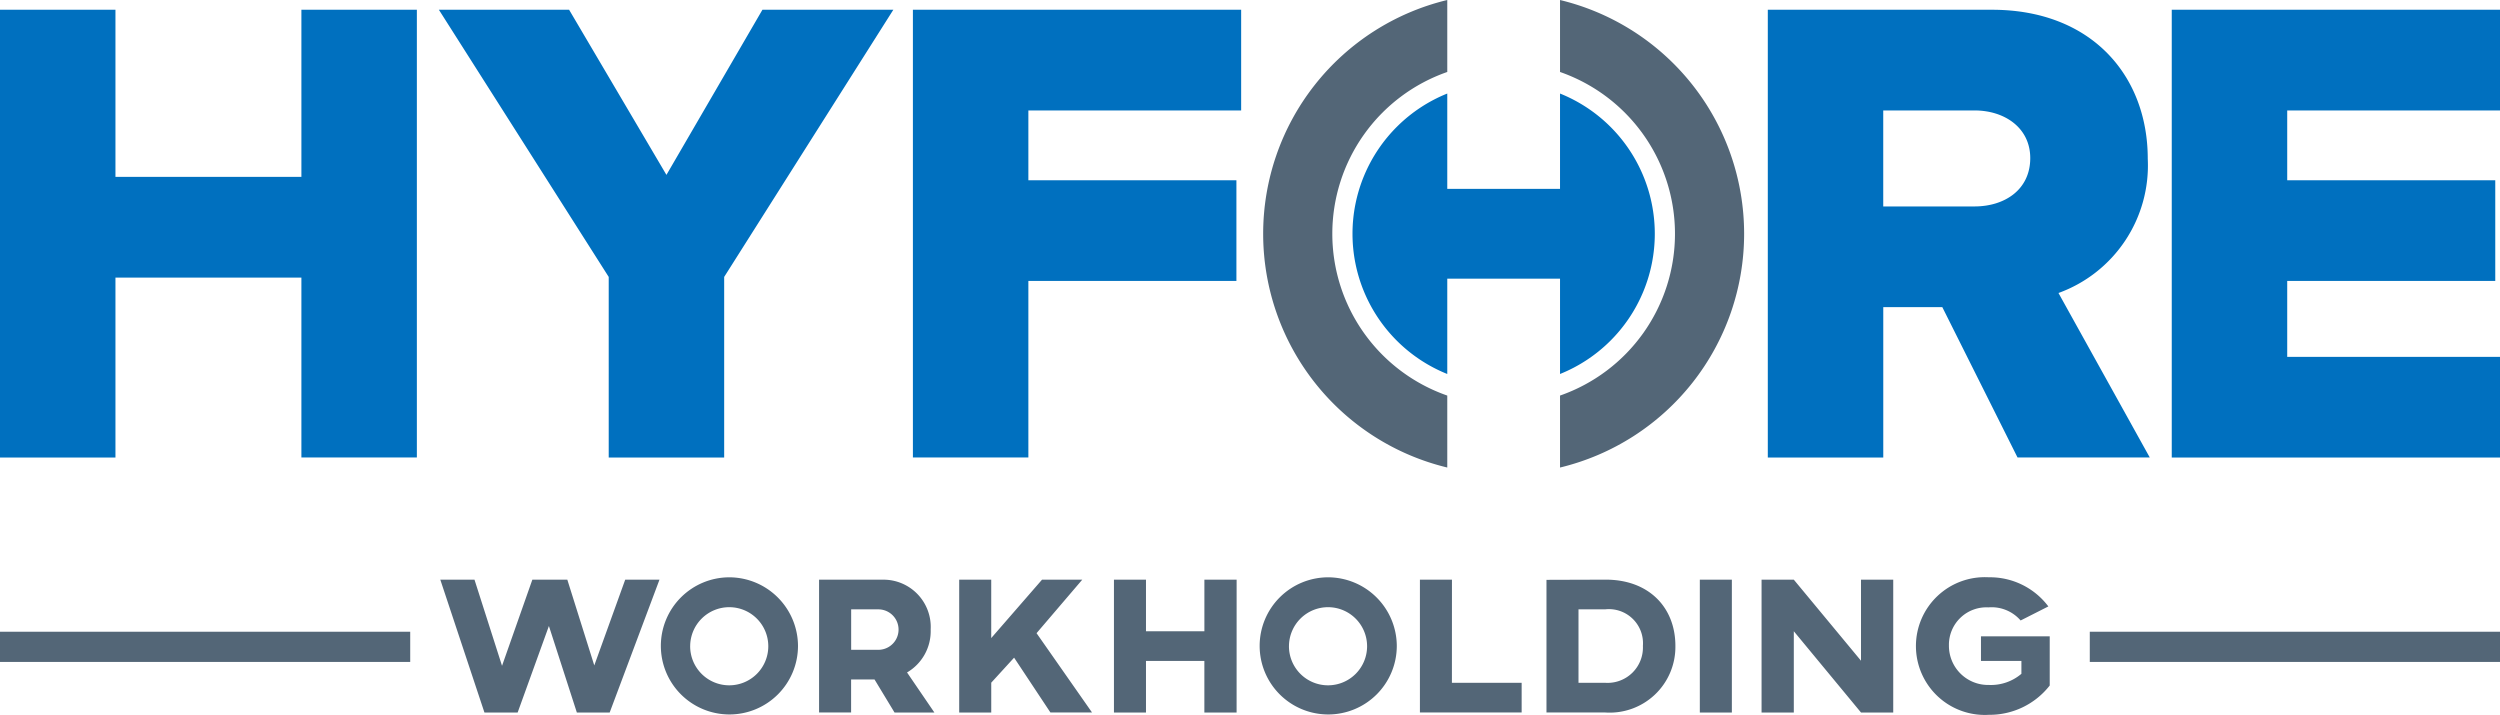
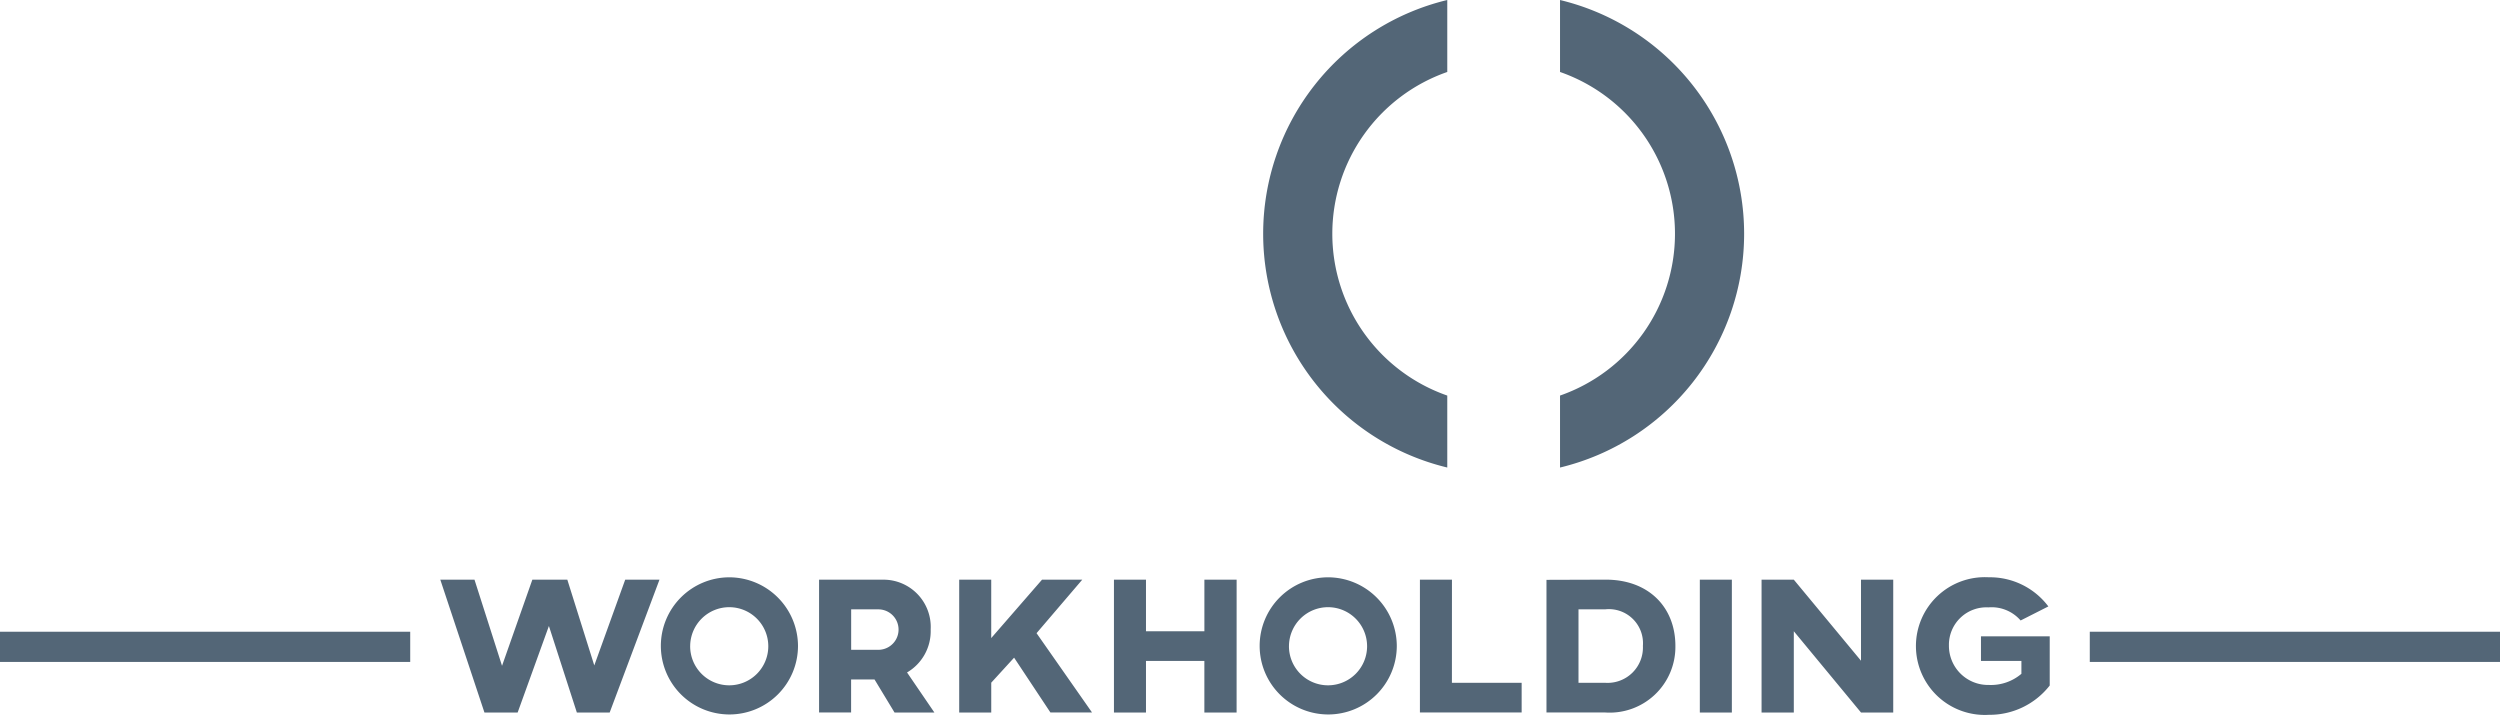
<svg xmlns="http://www.w3.org/2000/svg" width="177.845" height="50.852" viewBox="0 0 177.845 50.852">
  <path d="M0 44.939h29.182v2.149H0zm148.663 0h29.182v2.149h-29.182zM46.914 41.237l-3.543 9.45h-2.335l-1.988-6.156-2.224 6.156h-2.362l-3.14-9.45h2.432l1.959 6.128 2.157-6.128h2.488l1.918 6.1 2.2-6.1zm9.854 4.723a4.878 4.878 0 11-4.877-4.891 4.9 4.9 0 014.877 4.891zm-7.671 0a2.779 2.779 0 102.793-2.766 2.781 2.781 0 00-2.792 2.766zm17.109-1.18a3.4 3.4 0 01-1.681 3.057l1.945 2.849h-2.835l-1.422-2.349h-1.667v2.348h-2.279v-9.448h4.572a3.36 3.36 0 013.367 3.543zm-5.656-1.431v2.877h1.963a1.439 1.439 0 00.014-2.877zm13.188 1.694l3.947 5.642h-2.96l-2.584-3.9-1.626 1.779v2.126h-2.28v-9.453h2.279v4.155l3.613-4.155h2.863zm14.231 5.643h-2.293v-3.669h-4.153v3.669h-2.279v-9.449h2.279v3.668h4.155v-3.668h2.293zm11.396-4.726a4.878 4.878 0 11-4.877-4.891 4.9 4.9 0 014.877 4.891zm-7.671 0a2.779 2.779 0 102.793-2.766 2.781 2.781 0 00-2.792 2.766zm11.592 2.613h4.961v2.112h-7.237v-9.448h2.279zm15.898-2.626a4.675 4.675 0 01-4.989 4.738h-4.182v-9.436l4.182-.014c3.113-.013 4.989 1.988 4.989 4.712zm-6.893 2.626h1.9a2.516 2.516 0 002.682-2.626 2.426 2.426 0 00-2.682-2.6h-1.9zm10.91 2.113h-2.279v-9.449h2.279zm11.48 0h-2.293l-4.78-5.781v5.781h-2.294v-9.449h2.294l4.78 5.767v-5.767h2.293zm11.035-7.546l-1.973 1a2.726 2.726 0 00-2.293-.932 2.665 2.665 0 00-2.807 2.724 2.785 2.785 0 002.835 2.794 3.349 3.349 0 002.321-.793v-.917h-2.877v-1.751h4.891v3.5a5.423 5.423 0 01-4.322 2.085 4.9 4.9 0 11-.014-9.783 5.2 5.2 0 014.239 2.073zm-42.76-15a12.189 12.189 0 010-23.02V0a17.106 17.106 0 000 33.259zM110.977 0v5.12a12.189 12.189 0 010 23.02v5.12a17.106 17.106 0 000-33.259z" fill="#536677" />
-   <path d="M110.977 6.654v6.783h-8.021V6.654a10.751 10.751 0 000 19.951v-6.783h8.021v6.783a10.751 10.751 0 000-19.951zM21.441 19.747H8.213v12.8H0V.694h8.213v11.89h13.228V.694h8.214v31.851h-8.214zm21.862-.047L31.221.694h9.264l6.924 11.747L54.238.694h9.312L51.516 19.7v12.846h-8.213zM64.942.694h23.351v7.163H73.156v4.967h14.8v7.162h-14.8v12.559h-8.214zm73.23 21.155h-4.2v10.7h-8.214V.694h15.95c7.067 0 11.079 4.68 11.079 10.6a9.65 9.65 0 01-6.351 9.55l6.494 11.7h-9.407zm2.292-13.992h-6.494v6.829h6.494c2.149 0 3.964-1.194 3.964-3.438 0-2.149-1.815-3.391-3.964-3.391zm14.03-7.163h23.351v7.163h-15.137v4.967h14.8v7.162h-14.8v5.4h15.137v7.163h-23.351z" fill="#0070bf" />
</svg>